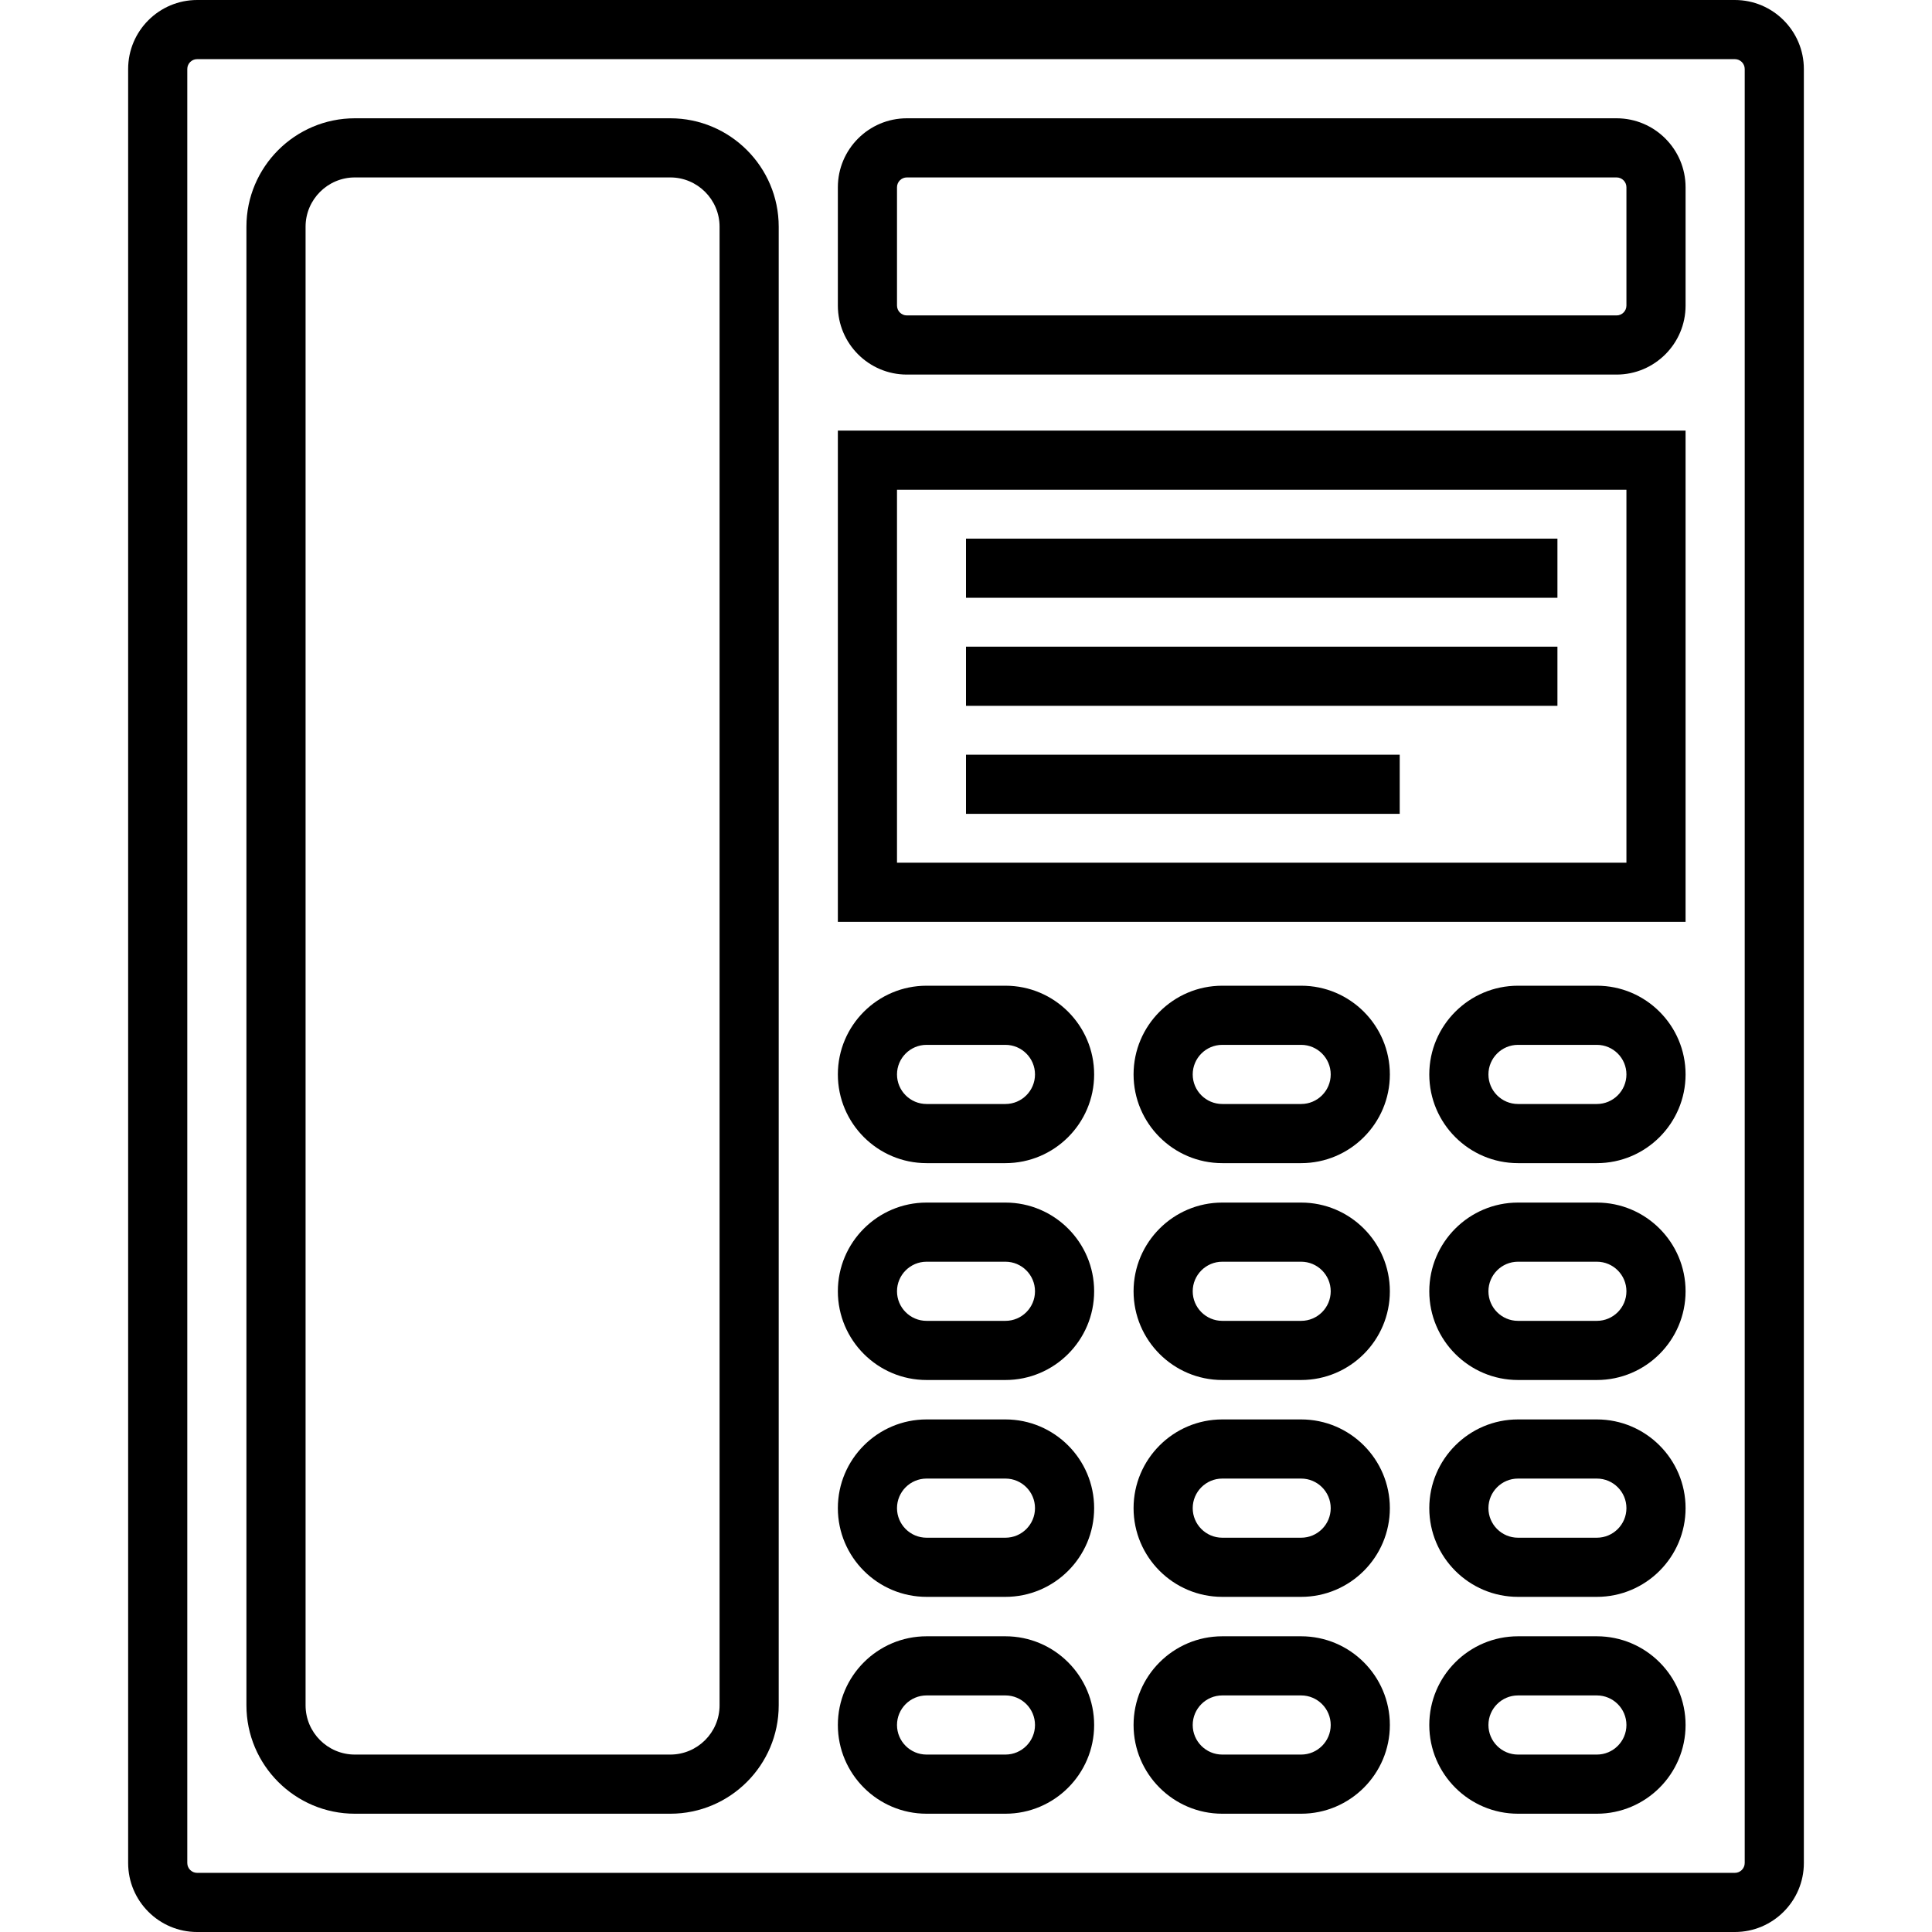
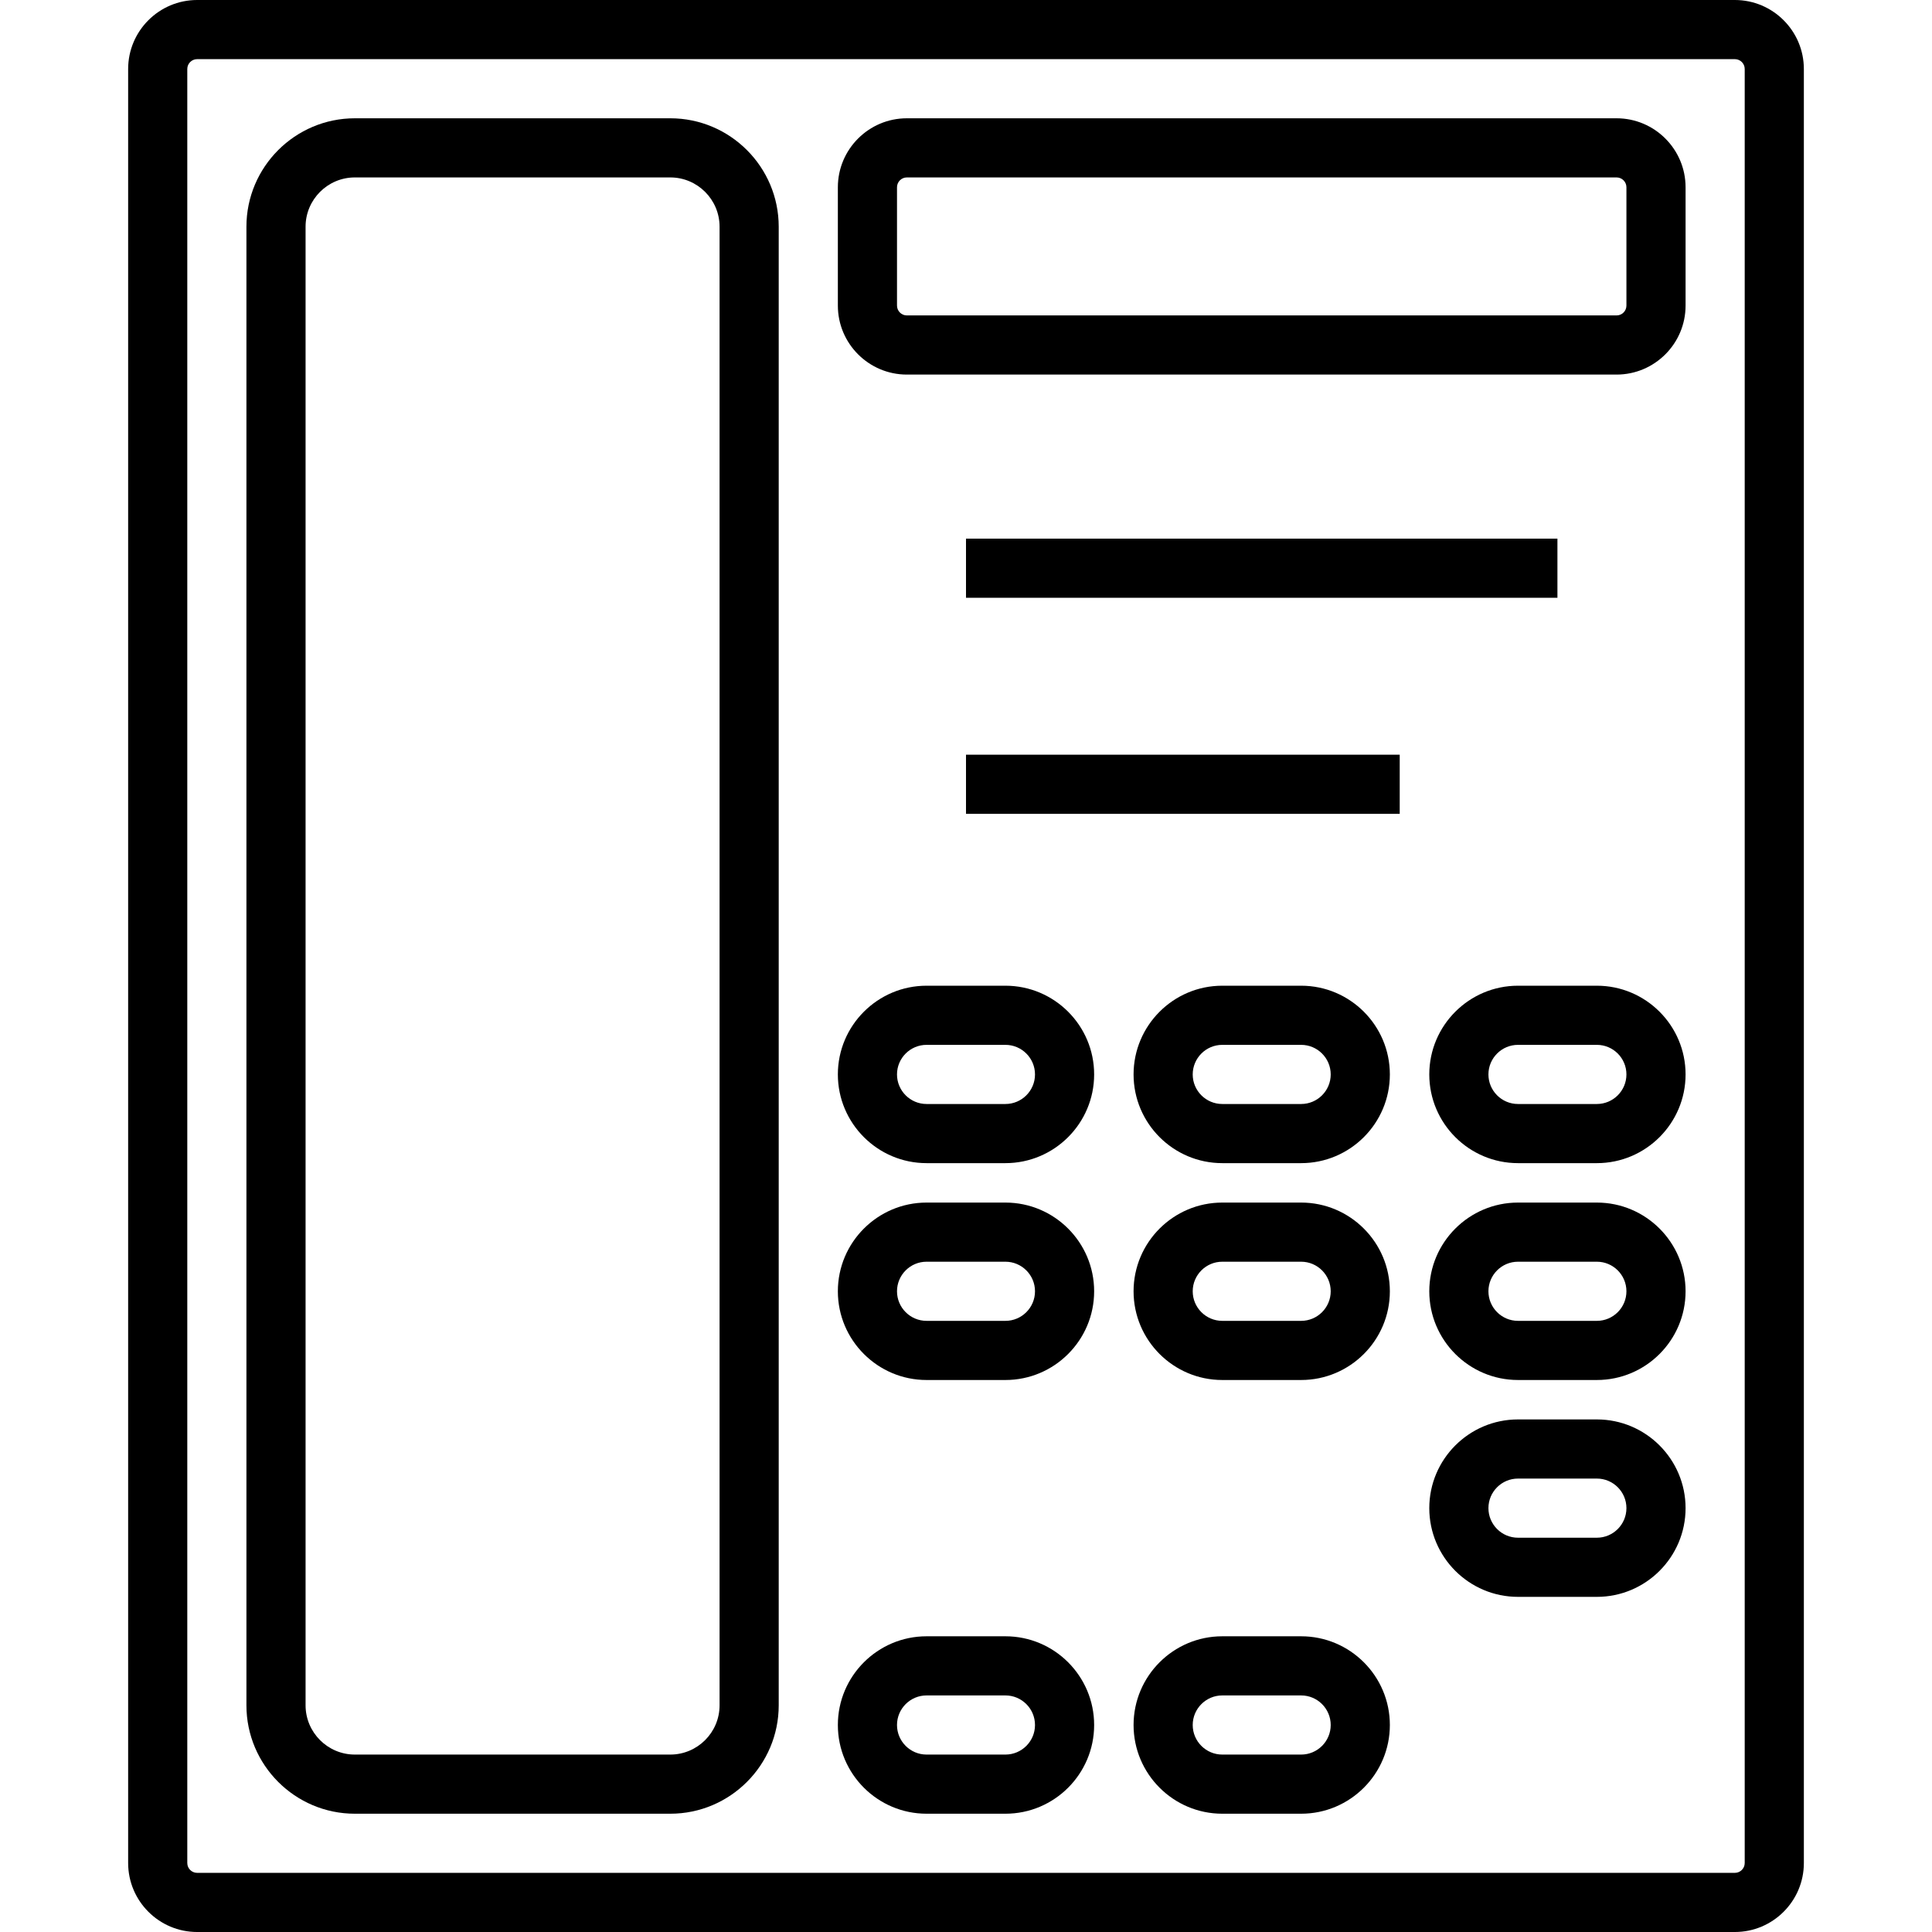
<svg xmlns="http://www.w3.org/2000/svg" fill="#000000" version="1.1" id="Layer_1" viewBox="0 0 512 512" xml:space="preserve">
  <g>
    <g>
      <path d="M459.755,0H52.245C42.163,0,33.959,8.203,33.959,18.286v475.429c0,10.082,8.203,18.286,18.286,18.286h407.51    c10.082,0,18.286-8.203,18.286-18.286V18.286C478.041,8.203,469.837,0,459.755,0z M462.367,493.714    c0,1.44-1.171,2.612-2.612,2.612H52.245c-1.441,0-2.612-1.172-2.612-2.612V18.286c0-1.44,1.171-2.612,2.612-2.612h407.51    c1.441,0,2.612,1.172,2.612,2.612V493.714z" />
    </g>
  </g>
  <g>
    <g>
      <path d="M177.633,31.347H94.041c-15.844,0-28.735,12.89-28.735,28.735v391.837c0,15.845,12.891,28.735,28.735,28.735h83.592    c15.844,0,28.735-12.89,28.735-28.735V60.082C206.367,44.237,193.476,31.347,177.633,31.347z M190.694,451.918    c0,7.203-5.859,13.061-13.061,13.061H94.041c-7.202,0-13.061-5.859-13.061-13.061V60.082c0-7.203,5.859-13.061,13.061-13.061    h83.592c7.202,0,13.061,5.859,13.061,13.061V451.918z" />
    </g>
  </g>
  <g>
    <g>
-       <path d="M423.184,433.633h-20.898c-12.963,0-23.51,10.546-23.51,23.51c0,12.964,10.547,23.51,23.51,23.51h20.898    c12.963,0,23.51-10.546,23.51-23.51C446.694,444.179,436.147,433.633,423.184,433.633z M423.184,464.98h-20.898    c-4.322,0-7.837-3.515-7.837-7.837c0-4.322,3.515-7.837,7.837-7.837h20.898c4.322,0,7.837,3.515,7.837,7.837    C431.02,461.465,427.505,464.98,423.184,464.98z" />
-     </g>
+       </g>
  </g>
  <g>
    <g>
      <path d="M266.449,261.224h-20.898c-12.963,0-23.51,10.546-23.51,23.51s10.547,23.51,23.51,23.51h20.898    c12.963,0,23.51-10.546,23.51-23.51S279.412,261.224,266.449,261.224z M266.449,292.571h-20.898c-4.322,0-7.837-3.515-7.837-7.837    c0-4.322,3.515-7.837,7.837-7.837h20.898c4.322,0,7.837,3.515,7.837,7.837C274.286,289.056,270.771,292.571,266.449,292.571z" />
    </g>
  </g>
  <g>
    <g>
      <path d="M344.816,261.224h-20.898c-12.963,0-23.51,10.546-23.51,23.51s10.547,23.51,23.51,23.51h20.898    c12.963,0,23.51-10.546,23.51-23.51S357.779,261.224,344.816,261.224z M344.816,292.571h-20.898c-4.322,0-7.837-3.515-7.837-7.837    c0-4.322,3.515-7.837,7.837-7.837h20.898c4.322,0,7.837,3.515,7.837,7.837C352.653,289.056,349.138,292.571,344.816,292.571z" />
    </g>
  </g>
  <g>
    <g>
      <path d="M423.184,261.224h-20.898c-12.963,0-23.51,10.546-23.51,23.51s10.547,23.51,23.51,23.51h20.898    c12.963,0,23.51-10.546,23.51-23.51S436.147,261.224,423.184,261.224z M423.184,292.571h-20.898c-4.322,0-7.837-3.515-7.837-7.837    c0-4.322,3.515-7.837,7.837-7.837h20.898c4.322,0,7.837,3.515,7.837,7.837C431.02,289.056,427.505,292.571,423.184,292.571z" />
    </g>
  </g>
  <g>
    <g>
      <path d="M266.449,318.694h-20.898c-12.963,0-23.51,10.546-23.51,23.51c0,12.964,10.547,23.51,23.51,23.51h20.898    c12.963,0,23.51-10.546,23.51-23.51C289.959,329.24,279.412,318.694,266.449,318.694z M266.449,350.041h-20.898    c-4.322,0-7.837-3.515-7.837-7.837c0-4.322,3.515-7.837,7.837-7.837h20.898c4.322,0,7.837,3.515,7.837,7.837    C274.286,346.526,270.771,350.041,266.449,350.041z" />
    </g>
  </g>
  <g>
    <g>
      <path d="M344.816,318.694h-20.898c-12.963,0-23.51,10.546-23.51,23.51c0,12.964,10.547,23.51,23.51,23.51h20.898    c12.963,0,23.51-10.546,23.51-23.51C368.327,329.24,357.779,318.694,344.816,318.694z M344.816,350.041h-20.898    c-4.322,0-7.837-3.515-7.837-7.837c0-4.322,3.515-7.837,7.837-7.837h20.898c4.322,0,7.837,3.515,7.837,7.837    C352.653,346.526,349.138,350.041,344.816,350.041z" />
    </g>
  </g>
  <g>
    <g>
      <path d="M423.184,318.694h-20.898c-12.963,0-23.51,10.546-23.51,23.51c0,12.964,10.547,23.51,23.51,23.51h20.898    c12.963,0,23.51-10.546,23.51-23.51C446.694,329.24,436.147,318.694,423.184,318.694z M423.184,350.041h-20.898    c-4.322,0-7.837-3.515-7.837-7.837c0-4.322,3.515-7.837,7.837-7.837h20.898c4.322,0,7.837,3.515,7.837,7.837    C431.02,346.526,427.505,350.041,423.184,350.041z" />
    </g>
  </g>
  <g>
    <g>
-       <path d="M266.449,376.163h-20.898c-12.963,0-23.51,10.546-23.51,23.51s10.547,23.51,23.51,23.51h20.898    c12.963,0,23.51-10.546,23.51-23.51S279.412,376.163,266.449,376.163z M266.449,407.51h-20.898c-4.322,0-7.837-3.515-7.837-7.837    c0-4.322,3.515-7.837,7.837-7.837h20.898c4.322,0,7.837,3.515,7.837,7.837C274.286,403.995,270.771,407.51,266.449,407.51z" />
-     </g>
+       </g>
  </g>
  <g>
    <g>
-       <path d="M344.816,376.163h-20.898c-12.963,0-23.51,10.546-23.51,23.51s10.547,23.51,23.51,23.51h20.898    c12.963,0,23.51-10.546,23.51-23.51S357.779,376.163,344.816,376.163z M344.816,407.51h-20.898c-4.322,0-7.837-3.515-7.837-7.837    c0-4.322,3.515-7.837,7.837-7.837h20.898c4.322,0,7.837,3.515,7.837,7.837C352.653,403.995,349.138,407.51,344.816,407.51z" />
-     </g>
+       </g>
  </g>
  <g>
    <g>
      <path d="M423.184,376.163h-20.898c-12.963,0-23.51,10.546-23.51,23.51s10.547,23.51,23.51,23.51h20.898    c12.963,0,23.51-10.546,23.51-23.51S436.147,376.163,423.184,376.163z M423.184,407.51h-20.898c-4.322,0-7.837-3.515-7.837-7.837    c0-4.322,3.515-7.837,7.837-7.837h20.898c4.322,0,7.837,3.515,7.837,7.837C431.02,403.995,427.505,407.51,423.184,407.51z" />
    </g>
  </g>
  <g>
    <g>
      <path d="M266.449,433.633h-20.898c-12.963,0-23.51,10.546-23.51,23.51c0,12.964,10.547,23.51,23.51,23.51h20.898    c12.963,0,23.51-10.546,23.51-23.51C289.959,444.179,279.412,433.633,266.449,433.633z M266.449,464.98h-20.898    c-4.322,0-7.837-3.515-7.837-7.837c0-4.322,3.515-7.837,7.837-7.837h20.898c4.322,0,7.837,3.515,7.837,7.837    C274.286,461.465,270.771,464.98,266.449,464.98z" />
    </g>
  </g>
  <g>
    <g>
      <path d="M344.816,433.633h-20.898c-12.963,0-23.51,10.546-23.51,23.51c0,12.964,10.547,23.51,23.51,23.51h20.898    c12.963,0,23.51-10.546,23.51-23.51C368.327,444.179,357.779,433.633,344.816,433.633z M344.816,464.98h-20.898    c-4.322,0-7.837-3.515-7.837-7.837c0-4.322,3.515-7.837,7.837-7.837h20.898c4.322,0,7.837,3.515,7.837,7.837    C352.653,461.465,349.138,464.98,344.816,464.98z" />
    </g>
  </g>
  <g>
    <g>
      <path d="M428.408,31.347H240.327c-10.082,0-18.286,8.203-18.286,18.286V80.98c0,10.082,8.203,18.286,18.286,18.286h188.082    c10.082,0,18.286-8.203,18.286-18.286V49.633C446.694,39.55,438.49,31.347,428.408,31.347z M431.02,80.98    c0,1.44-1.171,2.612-2.612,2.612H240.327c-1.441,0-2.612-1.172-2.612-2.612V49.633c0-1.44,1.171-2.612,2.612-2.612h188.082    c1.441,0,2.612,1.172,2.612,2.612V80.98z" />
    </g>
  </g>
  <g>
    <g>
-       <path d="M222.041,114.114v130.188h224.653V114.114H222.041z M431.02,228.629H237.714v-98.841H431.02V228.629z" />
-     </g>
+       </g>
  </g>
  <g>
    <g>
      <rect x="256" y="142.744" width="156.735" height="15.673" />
    </g>
  </g>
  <g>
    <g>
-       <rect x="256" y="171.374" width="156.735" height="15.673" />
-     </g>
+       </g>
  </g>
  <g>
    <g>
      <rect x="256" y="200.004" width="114.939" height="15.673" />
    </g>
  </g>
</svg>